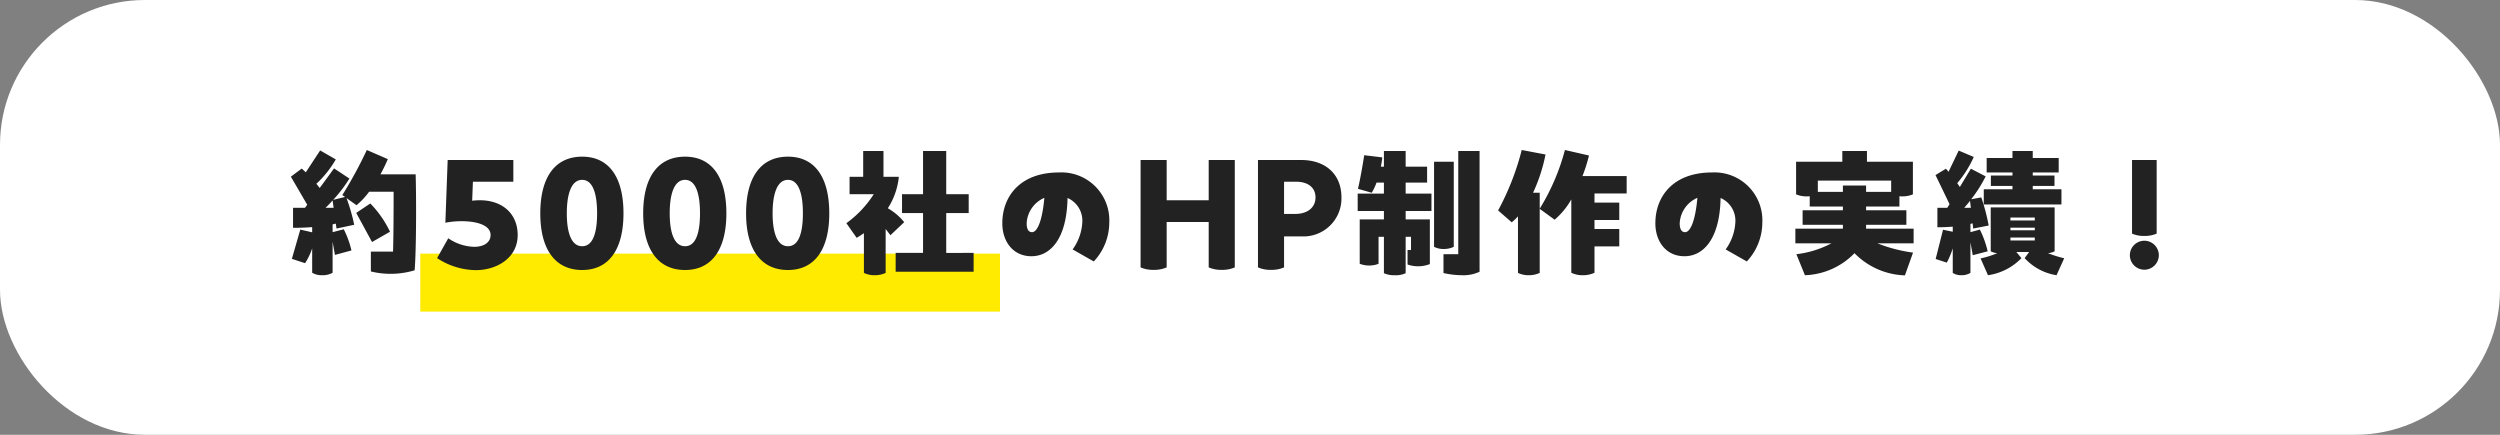
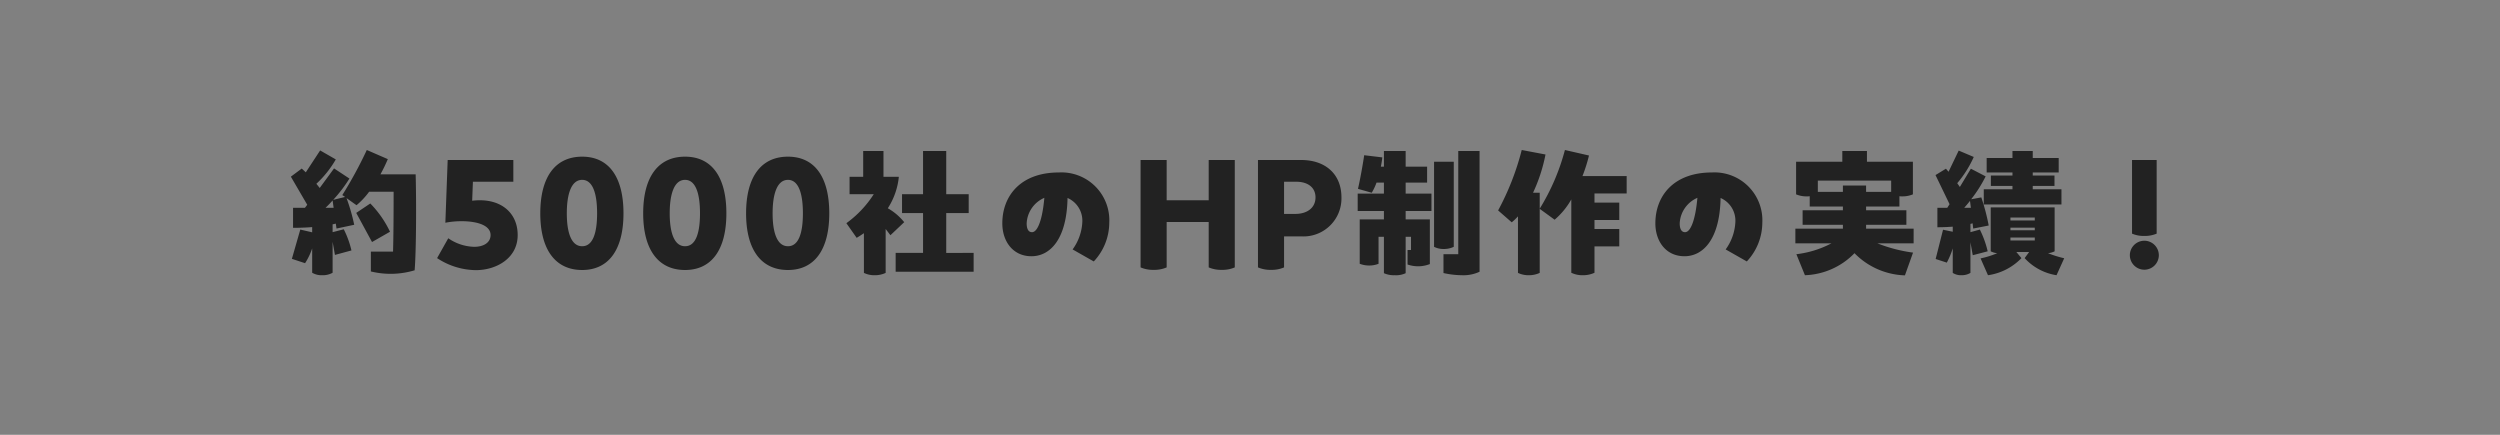
<svg xmlns="http://www.w3.org/2000/svg" width="345" height="60" viewBox="0 0 345 60">
  <rect x="0" y="0" width="345" height="60" fill="#808080" stroke="none" />
  <g id="グループ_1_sp" data-name="グループ 1_sp" transform="translate(-90 -98)">
-     <rect id="長方形_2" data-name="長方形 2" width="345" height="60" rx="20" transform="translate(90 98)" fill="#fff" />
-     <rect id="長方形_3784" data-name="長方形 3784" width="80" height="8" transform="translate(148 133)" fill="#ffeb00" />
    <path id="パス_43887" data-name="パス 43887" d="M13.5-12.94a22.055,22.055,0,0,0,1.02-2.1l-2.9-1.26a57.8,57.8,0,0,1-3.38,6.22l.38.26-1.64.4a19.46,19.46,0,0,0,2.24-2.94L7.1-13.76l-1.98,2.7-.46-.58A14.256,14.256,0,0,0,7.34-15L5.18-16.24,3.2-13.22l-.56-.52-1.5,1.12L3.4-8.74l-.32.42H1.44v2.76c.76,0,1.68-.02,2.64-.1v.72L2.44-5.32,1.28-1.28l1.82.6a9.067,9.067,0,0,0,.98-2.04V.64a2.552,2.552,0,0,0,1.4.34A2.766,2.766,0,0,0,6.9.64V-3.64l.32,1.82L9.5-2.44A12.984,12.984,0,0,0,8.44-5.36l-1.54.4V-6.04l.44-.1.1.68,2.44-.52A25.04,25.04,0,0,0,8.82-9.66l1.38.98a10.47,10.47,0,0,0,1.74-1.86h3.38c0,2.98-.02,6.4-.08,8.26H12.18V.46A11.493,11.493,0,0,0,18.22.3c.14-1.66.2-4.98.2-8.18,0-1.84-.02-3.66-.06-5.06ZM5.92-8.32c.4-.38.72-.72.98-1.02l.14,1.02Zm8.9,3.3a14.315,14.315,0,0,0-2.72-3.9l-1.94,1.3L12.34-3.6ZM26.16-9.3l.1-2.62h5.58v-3H22.78l-.32,8.66c2.24-.46,6.24-.3,6.24,1.7,0,1-.9,1.62-2.26,1.62a6.59,6.59,0,0,1-3.58-1.18L21.32-1.38A9.879,9.879,0,0,0,26.68.28c2.76,0,5.76-1.6,5.76-4.84C32.44-7.74,29.96-9.76,26.16-9.3ZM41.34.26c3.66,0,5.7-2.8,5.7-7.82,0-5.04-2.04-7.82-5.7-7.82-3.7,0-5.78,2.78-5.78,7.82C35.56-2.54,37.64.26,41.34.26Zm0-3.28c-1.56,0-2.12-2.02-2.12-4.54s.56-4.62,2.12-4.62c1.34,0,2.06,1.6,2.06,4.62C43.4-5.06,42.9-3.02,41.34-3.02ZM55.54.26c3.66,0,5.7-2.8,5.7-7.82,0-5.04-2.04-7.82-5.7-7.82-3.7,0-5.78,2.78-5.78,7.82C49.76-2.54,51.84.26,55.54.26Zm0-3.28c-1.56,0-2.12-2.02-2.12-4.54s.56-4.62,2.12-4.62c1.34,0,2.06,1.6,2.06,4.62C57.6-5.06,57.1-3.02,55.54-3.02ZM69.74.26c3.66,0,5.7-2.8,5.7-7.82,0-5.04-2.04-7.82-5.7-7.82-3.7,0-5.78,2.78-5.78,7.82C63.96-2.54,66.04.26,69.74.26Zm0-3.28c-1.56,0-2.12-2.02-2.12-4.54s.56-4.62,2.12-4.62c1.34,0,2.06,1.6,2.06,4.62C71.8-5.06,71.3-3.02,69.74-3.02ZM85.78-6.34a7.93,7.93,0,0,0-2.26-1.92,9.782,9.782,0,0,0,1.52-4.34H82.92v-3.56h-2.8v3.56H78.24v2.4h3.34a14.773,14.773,0,0,1-3.78,4l1.42,2.02c.38-.22.68-.42,1-.64V.66a3.27,3.27,0,0,0,1.5.32,3.457,3.457,0,0,0,1.5-.32V-5.4l.66.86Zm5.8,4.24V-7.6h3.1v-2.6h-3.1v-5.96h-3.2v5.96h-2.9v2.6h2.9v5.5H84.6V.5H95.36V-2.1Zm15.54-11.1c-5.3,0-7.8,3.26-7.8,7.02,0,2.46,1.44,4.54,4.02,4.54,2.56,0,4.88-2.32,4.98-8.04a3.414,3.414,0,0,1,2.04,3.32,6.965,6.965,0,0,1-1.34,3.78l2.92,1.66a7.855,7.855,0,0,0,2.14-5.34A6.608,6.608,0,0,0,107.12-13.2Zm-3.7,8.24c-.58,0-.74-.6-.74-1.22a4.044,4.044,0,0,1,2.44-3.52C104.86-6.72,104.2-4.96,103.42-4.96Zm24.38-9.96v5.56H122v-5.56h-3.6V-.1a4.312,4.312,0,0,0,1.8.34A4.254,4.254,0,0,0,122-.1V-6.36h5.8V-.1a4.312,4.312,0,0,0,1.8.34,4.254,4.254,0,0,0,1.8-.34V-14.92Zm12.76,0H134.6V-.1a4.312,4.312,0,0,0,1.8.34,4.254,4.254,0,0,0,1.8-.34V-4.38h2.36a5.247,5.247,0,0,0,5.56-5.38C146.12-12.96,143.92-14.92,140.56-14.92Zm-.8,7.44H138.2v-4.44h1.68c1.64,0,2.66.82,2.66,2.16C142.54-8.32,141.38-7.48,139.76-7.48Zm15.22-4.32h2.96V-14h-2.96v-2.16h-3V-14h-.42c.1-.52.16-.9.2-1.28l-2.5-.3c-.2,1.34-.58,3.46-.86,4.64l1.9.54a7.639,7.639,0,0,0,.66-1.4h1.02v1.52h-3.62v2.4h3.62v1.16h-3.34V-.6a3.506,3.506,0,0,0,1.3.24,3.347,3.347,0,0,0,1.3-.24V-4.32h.74V.7a3.35,3.35,0,0,0,1.5.28,3.1,3.1,0,0,0,1.5-.28V-4.32h.74V-2.5h-.48v2a4.423,4.423,0,0,0,3.08-.06V-6.72h-3.34V-7.88h3.56v-2.4h-3.56Zm7.26-4.36V-1.92H160.2V.68a11.975,11.975,0,0,0,2.54.3A5.235,5.235,0,0,0,165.18.5V-16.16Zm-.62,13.22V-14.68H158.9V-2.94a2.847,2.847,0,0,0,1.36.3A3.081,3.081,0,0,0,161.62-2.94Zm23.86-9.76h-6.1a21.662,21.662,0,0,0,.9-2.84l-3.32-.76a29.955,29.955,0,0,1-3.48,8.1v-2.2h-.92a22.711,22.711,0,0,0,1.72-5.28L171-16.3a36.365,36.365,0,0,1-3.26,8.34l1.88,1.64a8.233,8.233,0,0,0,.86-.82V.66a3.33,3.33,0,0,0,1.5.32,3.523,3.523,0,0,0,1.5-.32V-8.18l2.06,1.5a10.443,10.443,0,0,0,2.3-2.8V.64a3.506,3.506,0,0,0,1.6.34,3.69,3.69,0,0,0,1.6-.34V-3h3.42V-5.4h-3.42V-6.64h3.42v-2.4h-3.42V-10.3h4.44Zm11.76-.5c-5.3,0-7.8,3.26-7.8,7.02,0,2.46,1.44,4.54,4.02,4.54,2.56,0,4.88-2.32,4.98-8.04a3.414,3.414,0,0,1,2.04,3.32,6.965,6.965,0,0,1-1.34,3.78l2.92,1.66a7.855,7.855,0,0,0,2.14-5.34A6.608,6.608,0,0,0,197.24-13.2Zm-3.7,8.24c-.58,0-.74-.6-.74-1.22a4.044,4.044,0,0,1,2.44-3.52C194.98-6.72,194.32-4.96,193.54-4.96Zm31.54-.48h-6.56v-.54h5.56v-2h-5.56V-8.5h4.6V-9.92a2.427,2.427,0,0,0,.36.02,3.718,3.718,0,0,0,1.5-.28v-4.5h-6.34v-1.48h-3.4v1.48h-6.38v4.5a3.65,3.65,0,0,0,1.5.28,2.55,2.55,0,0,0,.38-.02V-8.5h4.58v.52h-5.56v2h5.56v.54h-6.56v2.02h4.98a13.858,13.858,0,0,1-4.84,1.5l1.18,2.9a9.985,9.985,0,0,0,6.84-3.04A10.168,10.168,0,0,0,223.88,1L225-2.14a20.789,20.789,0,0,1-4.92-1.28h5Zm-13.22-5.08v-1.56h10.12v1.56h-3.46v-.88h-3.2v.88Zm23.44,8.2a13.716,13.716,0,0,0-1.08-3l-1.3.36V-6.1l.3-.08.08.72,2.14-.42a28.433,28.433,0,0,0-1.02-3.88l-1.4.26a18.426,18.426,0,0,0,2-3.16l-2.04-1.06-1.52,2.52-.36-.52a15.071,15.071,0,0,0,2.28-3.62l-2.08-.88-1.4,2.92-.36-.42-1.44.88,1.94,4.02-.32.5h-1.36v2.68c.62,0,1.32-.02,2.12-.08v.7l-1.34-.28-1.02,4.04,1.54.5a11.67,11.67,0,0,0,.82-1.96V.66a2.09,2.09,0,0,0,1.22.32,2.318,2.318,0,0,0,1.22-.32V-3.56l.32,1.78Zm3.42-10.46h-2.98v1.44h2.98v.46h-3.96v2.1h10.72v-2.1h-3.96v-.46h3v-1.44h-3v-.42h3.58v-2h-3.58v-.96h-2.8v.96h-3.56v2h3.56Zm-5.86,3.5.12.96h-.92C232.34-8.64,232.58-8.92,232.86-9.28Zm10.76,7.22a2.6,2.6,0,0,0,.92-.26V-8.38h-8.82v6.06a2.379,2.379,0,0,0,.9.26,12.6,12.6,0,0,1-2.3.72L235.34.98a7.969,7.969,0,0,0,4.62-2.36l-.7-.84h1.76l-.62.84A7.548,7.548,0,0,0,244.8.98l1.06-2.34A15.87,15.87,0,0,1,243.62-2.06ZM241.8-6.98v.4h-3.36v-.4Zm0,1.76h-3.36v-.36h3.36Zm0,1v.4h-3.36v-.4Zm15.12-.22a4.158,4.158,0,0,0,1.7-.32V-14.92h-3.4V-4.76A4.031,4.031,0,0,0,256.92-4.44Zm0,4.66a2.006,2.006,0,0,0,2-2,2.006,2.006,0,0,0-2-2,2.006,2.006,0,0,0-2,2A2.006,2.006,0,0,0,256.92.22Z" transform="translate(129 135)" fill="#222" />
  </g>
</svg>